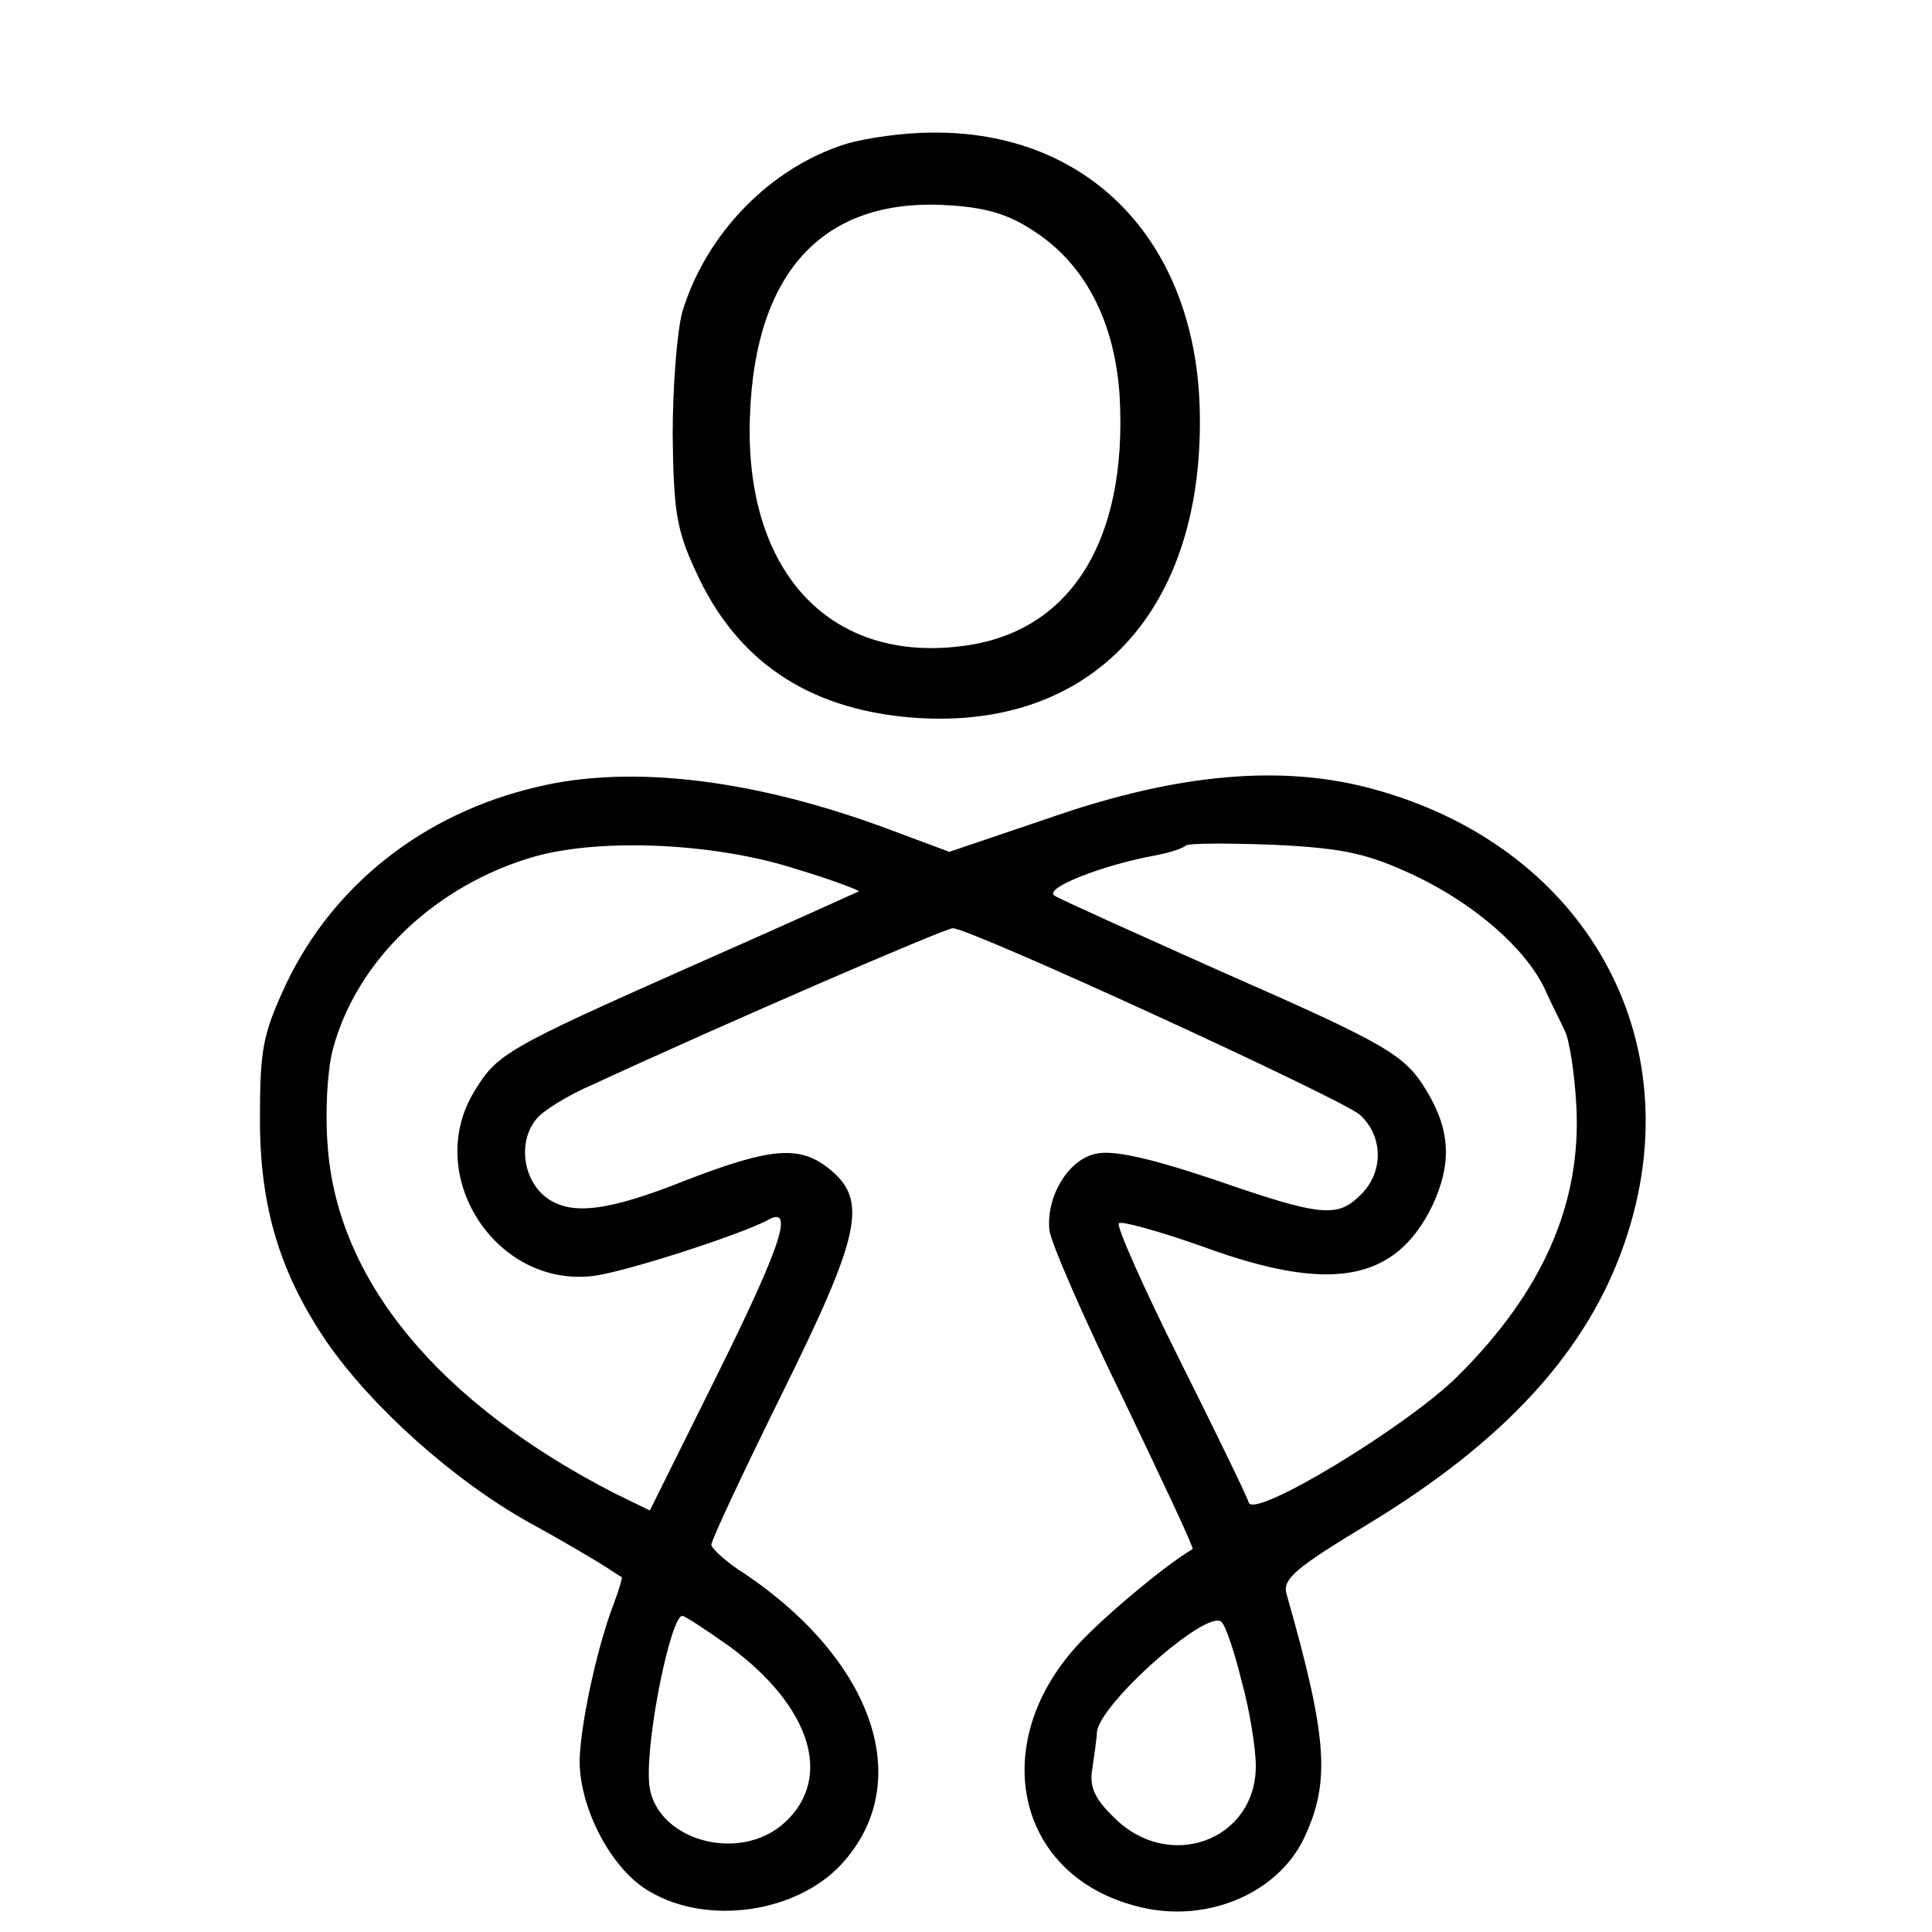
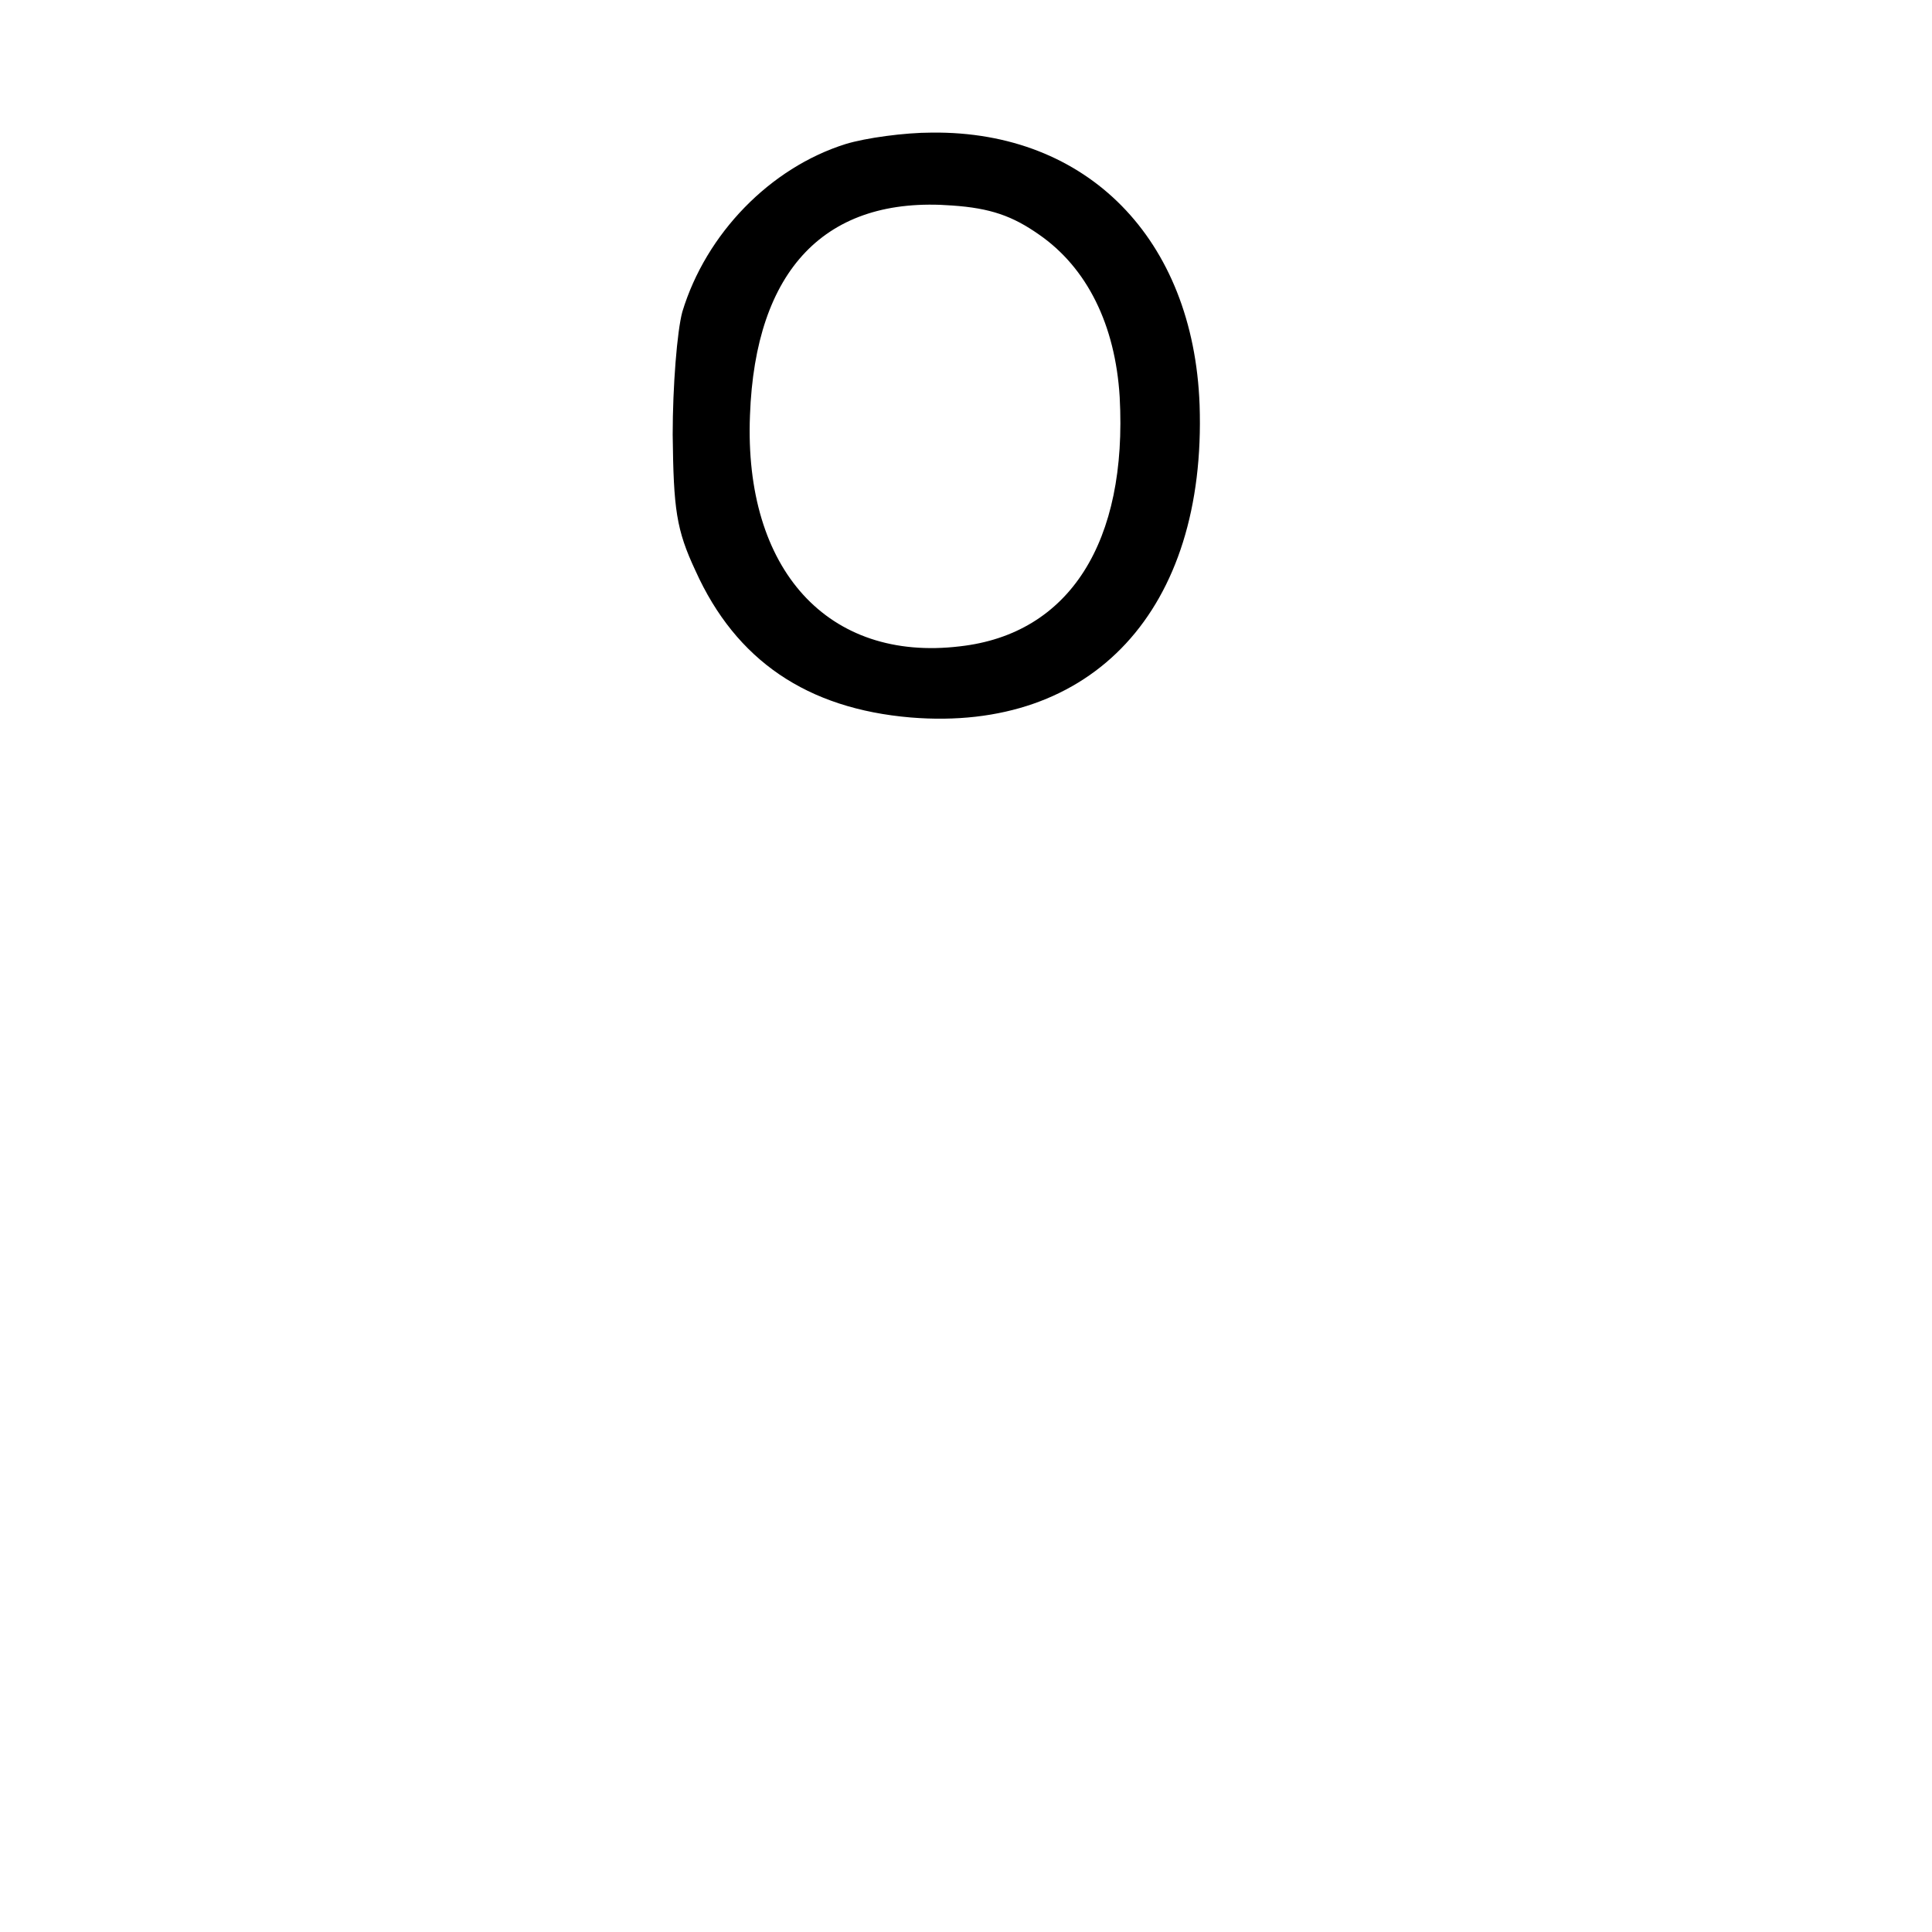
<svg xmlns="http://www.w3.org/2000/svg" version="1.0" width="220pt" height="220pt" viewBox="0 0 220 220" preserveAspectRatio="xMidYMid meet">
  <g transform="translate(0,220) scale(0.1,-0.1)" fill="#000000" stroke="none">
    <path d="M963 2036 c-86 -27 -159 -102 -186 -191 -6 -22 -11 -85 -11 -140 1 -85 4 -108 26 -155 46 -102 127 -157 245 -167 207 -17 337 123 329 356 -7 189 -128 312 -305 310 -31 0 -75 -6 -98 -13z m220 -103 c55 -38 87 -103 92 -185 9 -165 -57 -270 -182 -284 -150 -18 -246 87 -239 263 6 166 86 250 230 239 44 -3 69 -12 99 -33z" />
-     <path d="M612 1304 c-129 -30 -232 -111 -286 -224 -27 -58 -30 -75 -30 -155 0 -100 23 -175 76 -253 52 -75 145 -158 231 -206 26 -14 60 -34 75 -43 15 -9 28 -18 30 -19 1 0 -3 -14 -9 -30 -19 -49 -38 -137 -39 -179 0 -55 37 -125 80 -149 66 -39 167 -24 218 31 85 92 38 231 -110 331 -21 13 -38 29 -38 33 0 5 36 82 80 171 91 184 99 222 53 258 -33 26 -66 23 -162 -14 -90 -36 -133 -41 -161 -18 -25 21 -30 63 -9 88 7 9 36 27 64 39 147 68 401 178 410 178 20 0 440 -193 463 -212 27 -24 28 -65 2 -91 -27 -27 -44 -26 -168 17 -75 25 -116 34 -135 29 -31 -7 -56 -49 -52 -87 2 -15 40 -102 85 -194 44 -92 80 -168 78 -169 -29 -17 -92 -69 -126 -104 -108 -112 -78 -265 60 -302 78 -22 162 12 193 77 30 64 27 113 -20 278 -5 17 11 30 92 79 157 95 251 198 293 321 80 232 -46 454 -292 518 -100 26 -216 16 -356 -32 l-121 -41 -67 25 c-152 57 -294 75 -402 49z m296 -94 c40 -12 71 -24 70 -25 -2 -1 -86 -39 -188 -84 -214 -95 -224 -101 -250 -144 -58 -95 24 -223 135 -210 35 4 165 46 198 63 32 19 19 -24 -58 -179 l-75 -151 -41 20 c-200 103 -316 243 -326 397 -3 38 0 86 6 108 27 102 118 188 231 220 77 21 206 15 298 -15z m703 -7 c69 -33 126 -83 148 -129 7 -16 18 -37 23 -48 5 -10 11 -48 13 -85 6 -111 -38 -212 -136 -309 -58 -57 -231 -162 -237 -143 -2 7 -38 81 -79 163 -41 82 -72 152 -69 155 3 3 46 -9 97 -27 145 -53 218 -39 260 47 22 47 21 85 -6 130 -25 42 -44 53 -235 137 -96 43 -181 81 -189 86 -14 8 54 35 115 46 16 3 31 8 34 11 3 3 48 3 101 1 81 -4 106 -10 160 -35z m-780 -878 c92 -68 118 -149 63 -200 -53 -49 -152 -19 -155 47 -3 52 25 188 38 188 3 0 27 -16 54 -35z m583 -40 c9 -32 16 -76 16 -96 0 -85 -99 -121 -161 -59 -23 22 -29 36 -25 57 2 15 5 33 5 40 2 32 126 142 142 126 5 -5 15 -35 23 -68z" />
  </g>
</svg>